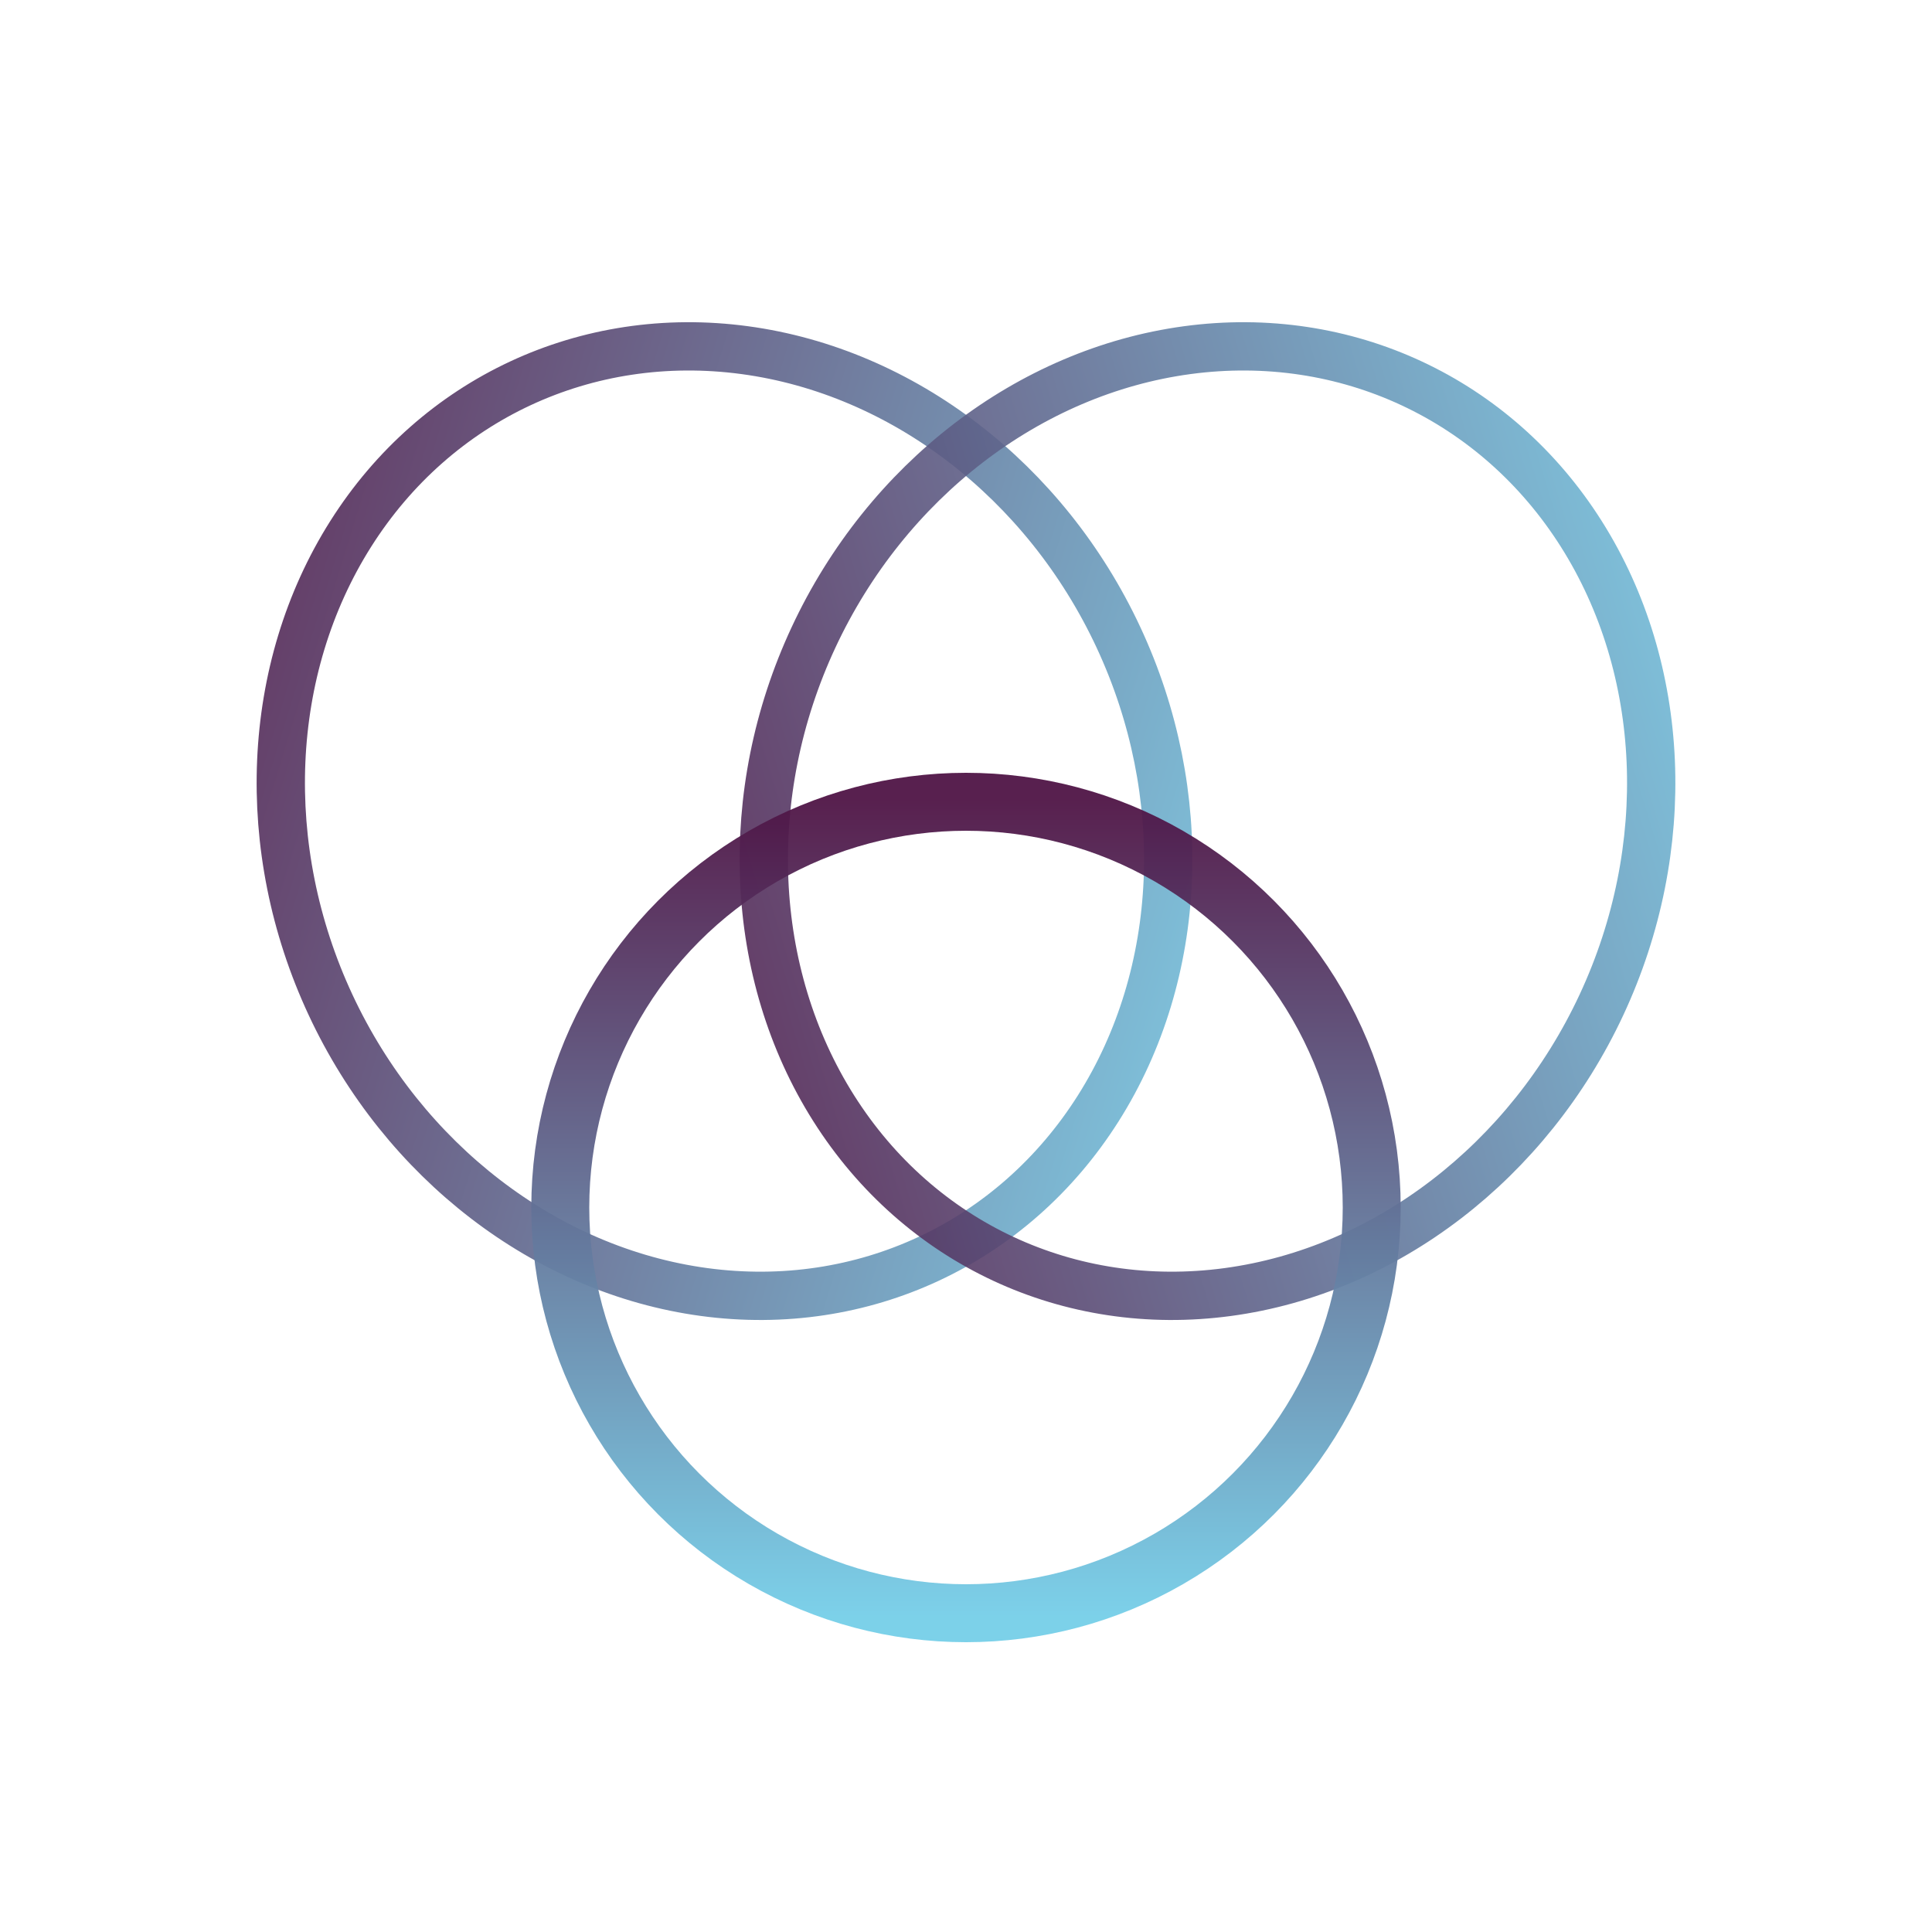
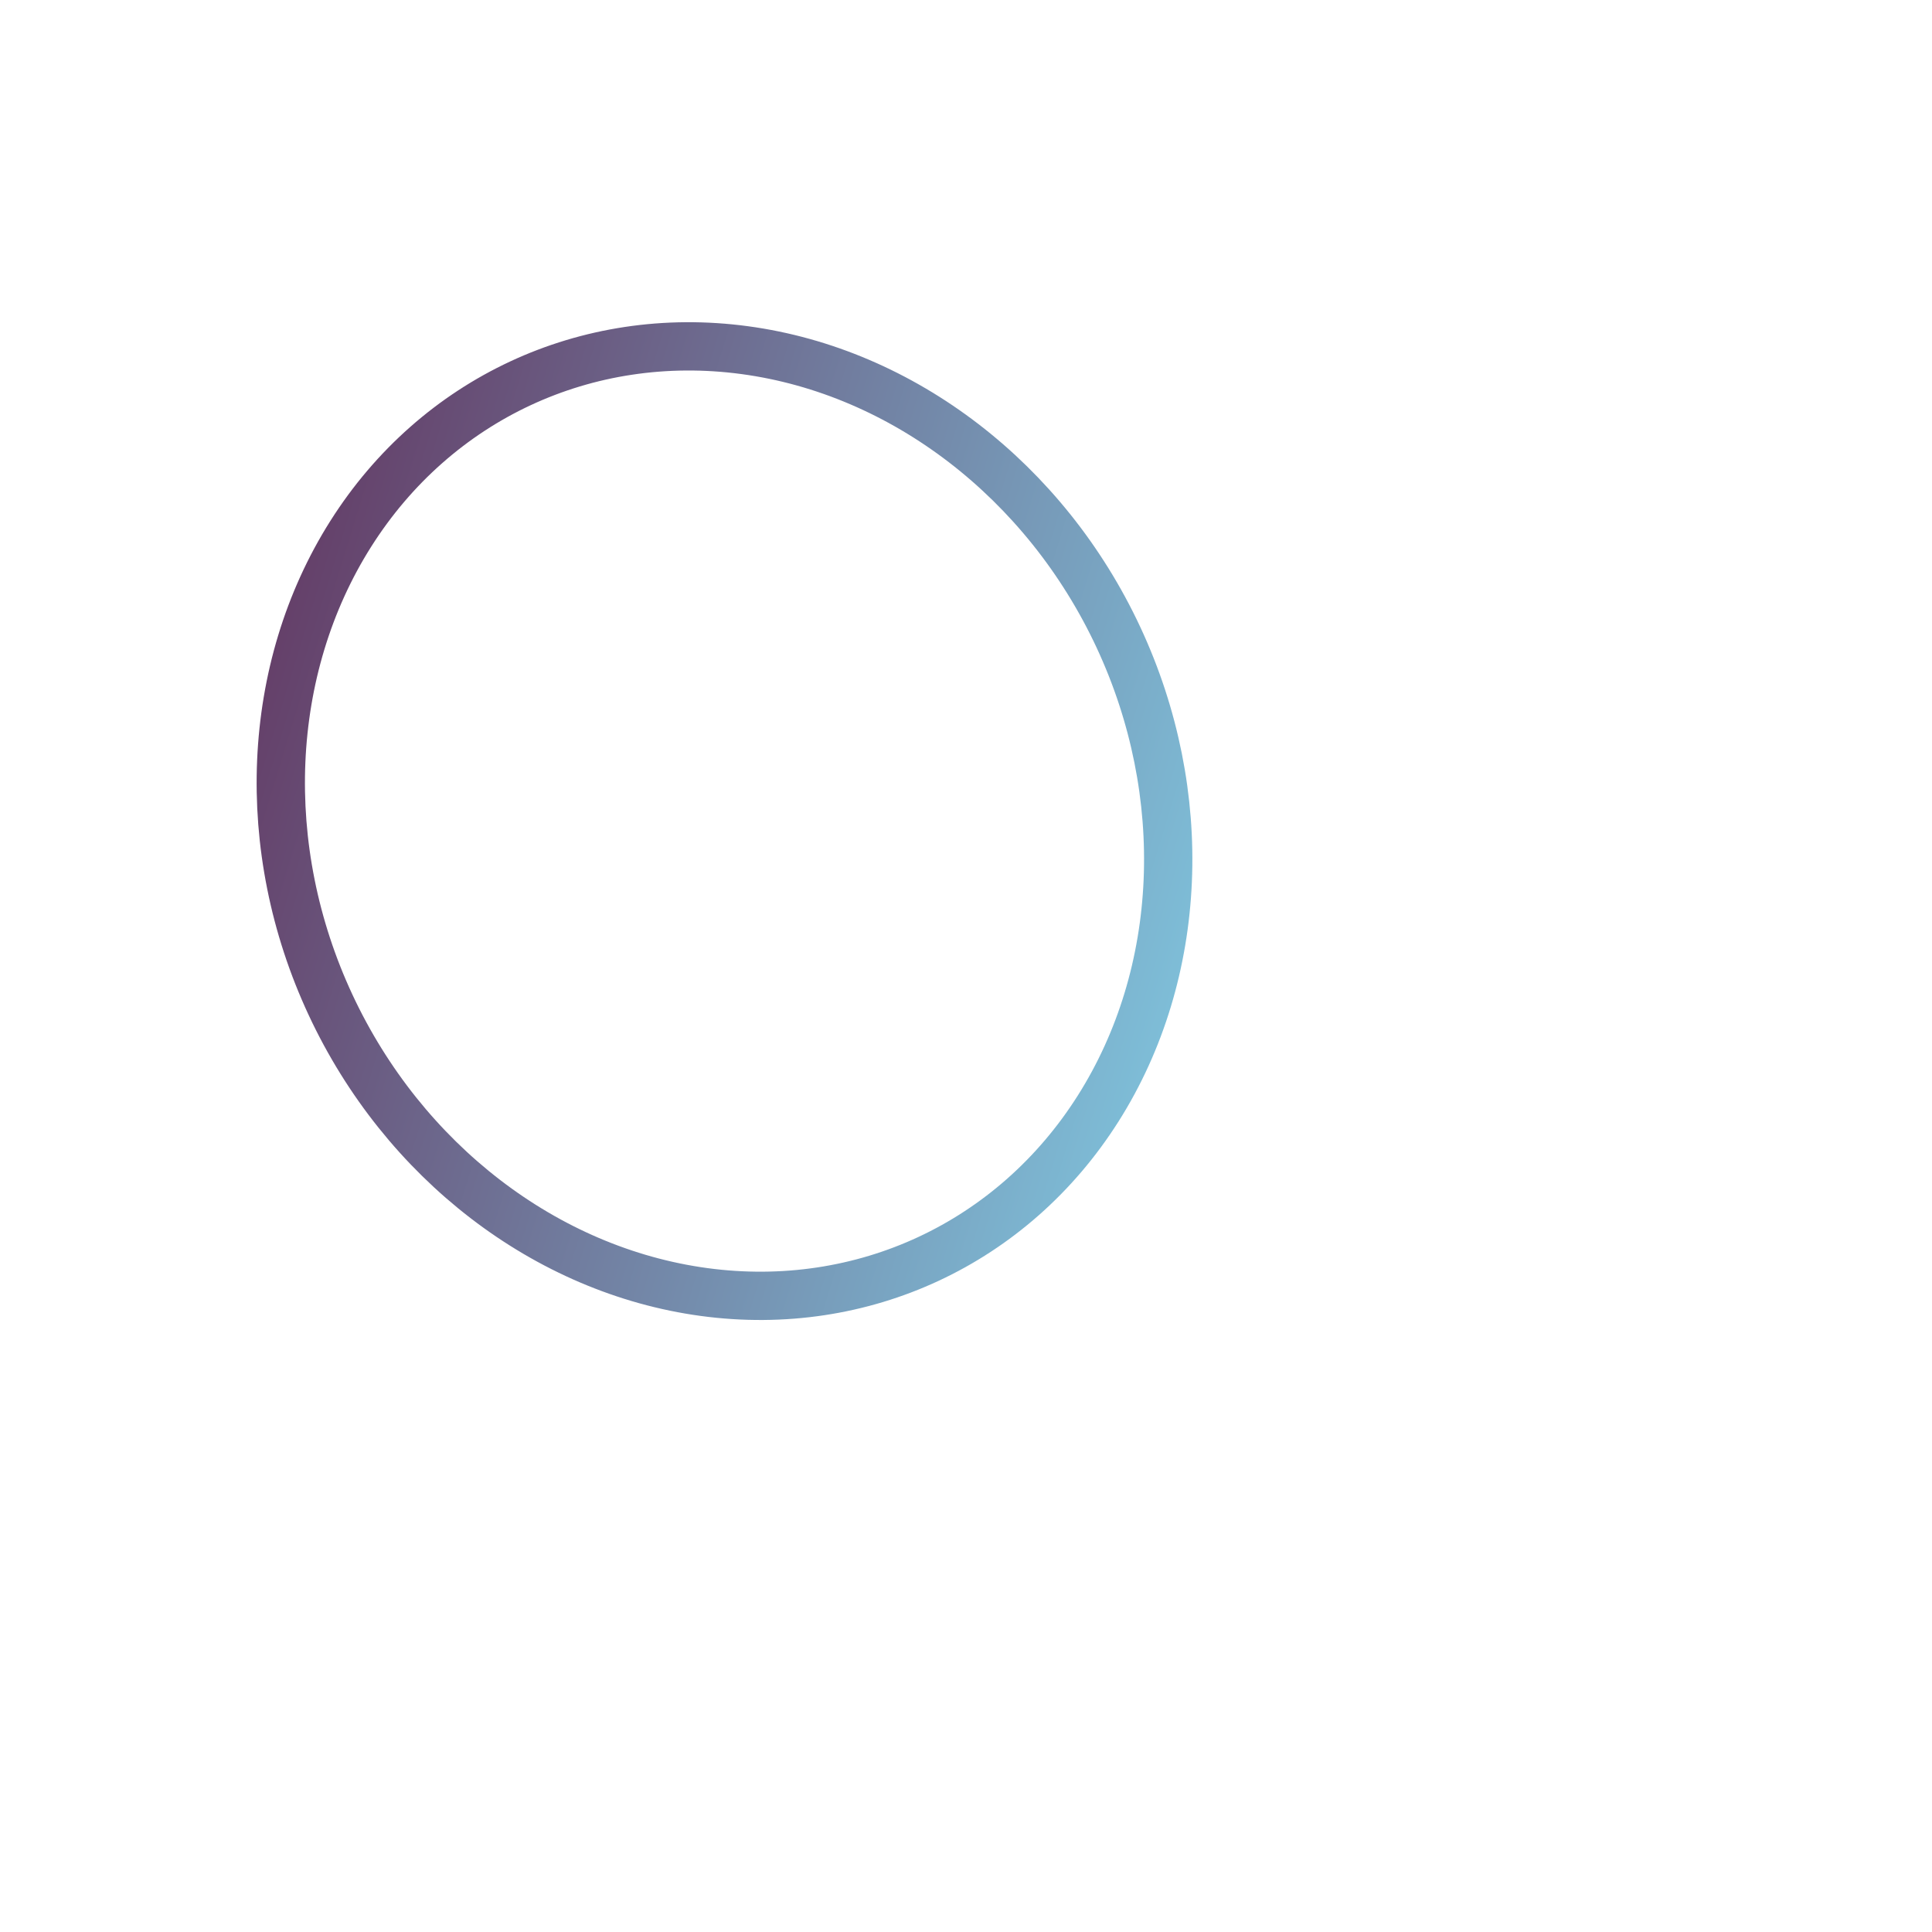
<svg xmlns="http://www.w3.org/2000/svg" viewBox="0 0 200 200" width="400" height="400">
  <defs>
    <linearGradient id="ringGrad1" x1="0%" y1="0%" x2="100%" y2="100%">
      <stop offset="0%" style="stop-color:rgb(79,20,69);stop-opacity:1" />
      <stop offset="100%" style="stop-color:rgb(117,206,232);stop-opacity:1" />
    </linearGradient>
    <linearGradient id="ringGrad2" x1="100%" y1="0%" x2="0%" y2="100%">
      <stop offset="0%" style="stop-color:rgb(117,206,232);stop-opacity:1" />
      <stop offset="100%" style="stop-color:rgb(79,20,69);stop-opacity:1" />
    </linearGradient>
    <linearGradient id="ringGrad3" x1="50%" y1="0%" x2="50%" y2="100%">
      <stop offset="0%" style="stop-color:rgb(79,20,69);stop-opacity:1" />
      <stop offset="50%" style="stop-color:rgb(98,113,150);stop-opacity:1" />
      <stop offset="100%" style="stop-color:rgb(117,206,232);stop-opacity:1" />
    </linearGradient>
  </defs>
  <ellipse cx="75" cy="85" rx="45" ry="50" fill="none" stroke="url(#ringGrad1)" stroke-width="5" transform="rotate(-25 75 85)" opacity="0.9" />
-   <ellipse cx="125" cy="85" rx="45" ry="50" fill="none" stroke="url(#ringGrad2)" stroke-width="5" transform="rotate(25 125 85)" opacity="0.9" />
-   <circle cx="100" cy="125" r="42" fill="none" stroke="url(#ringGrad3)" stroke-width="6" opacity="0.95" />
</svg>